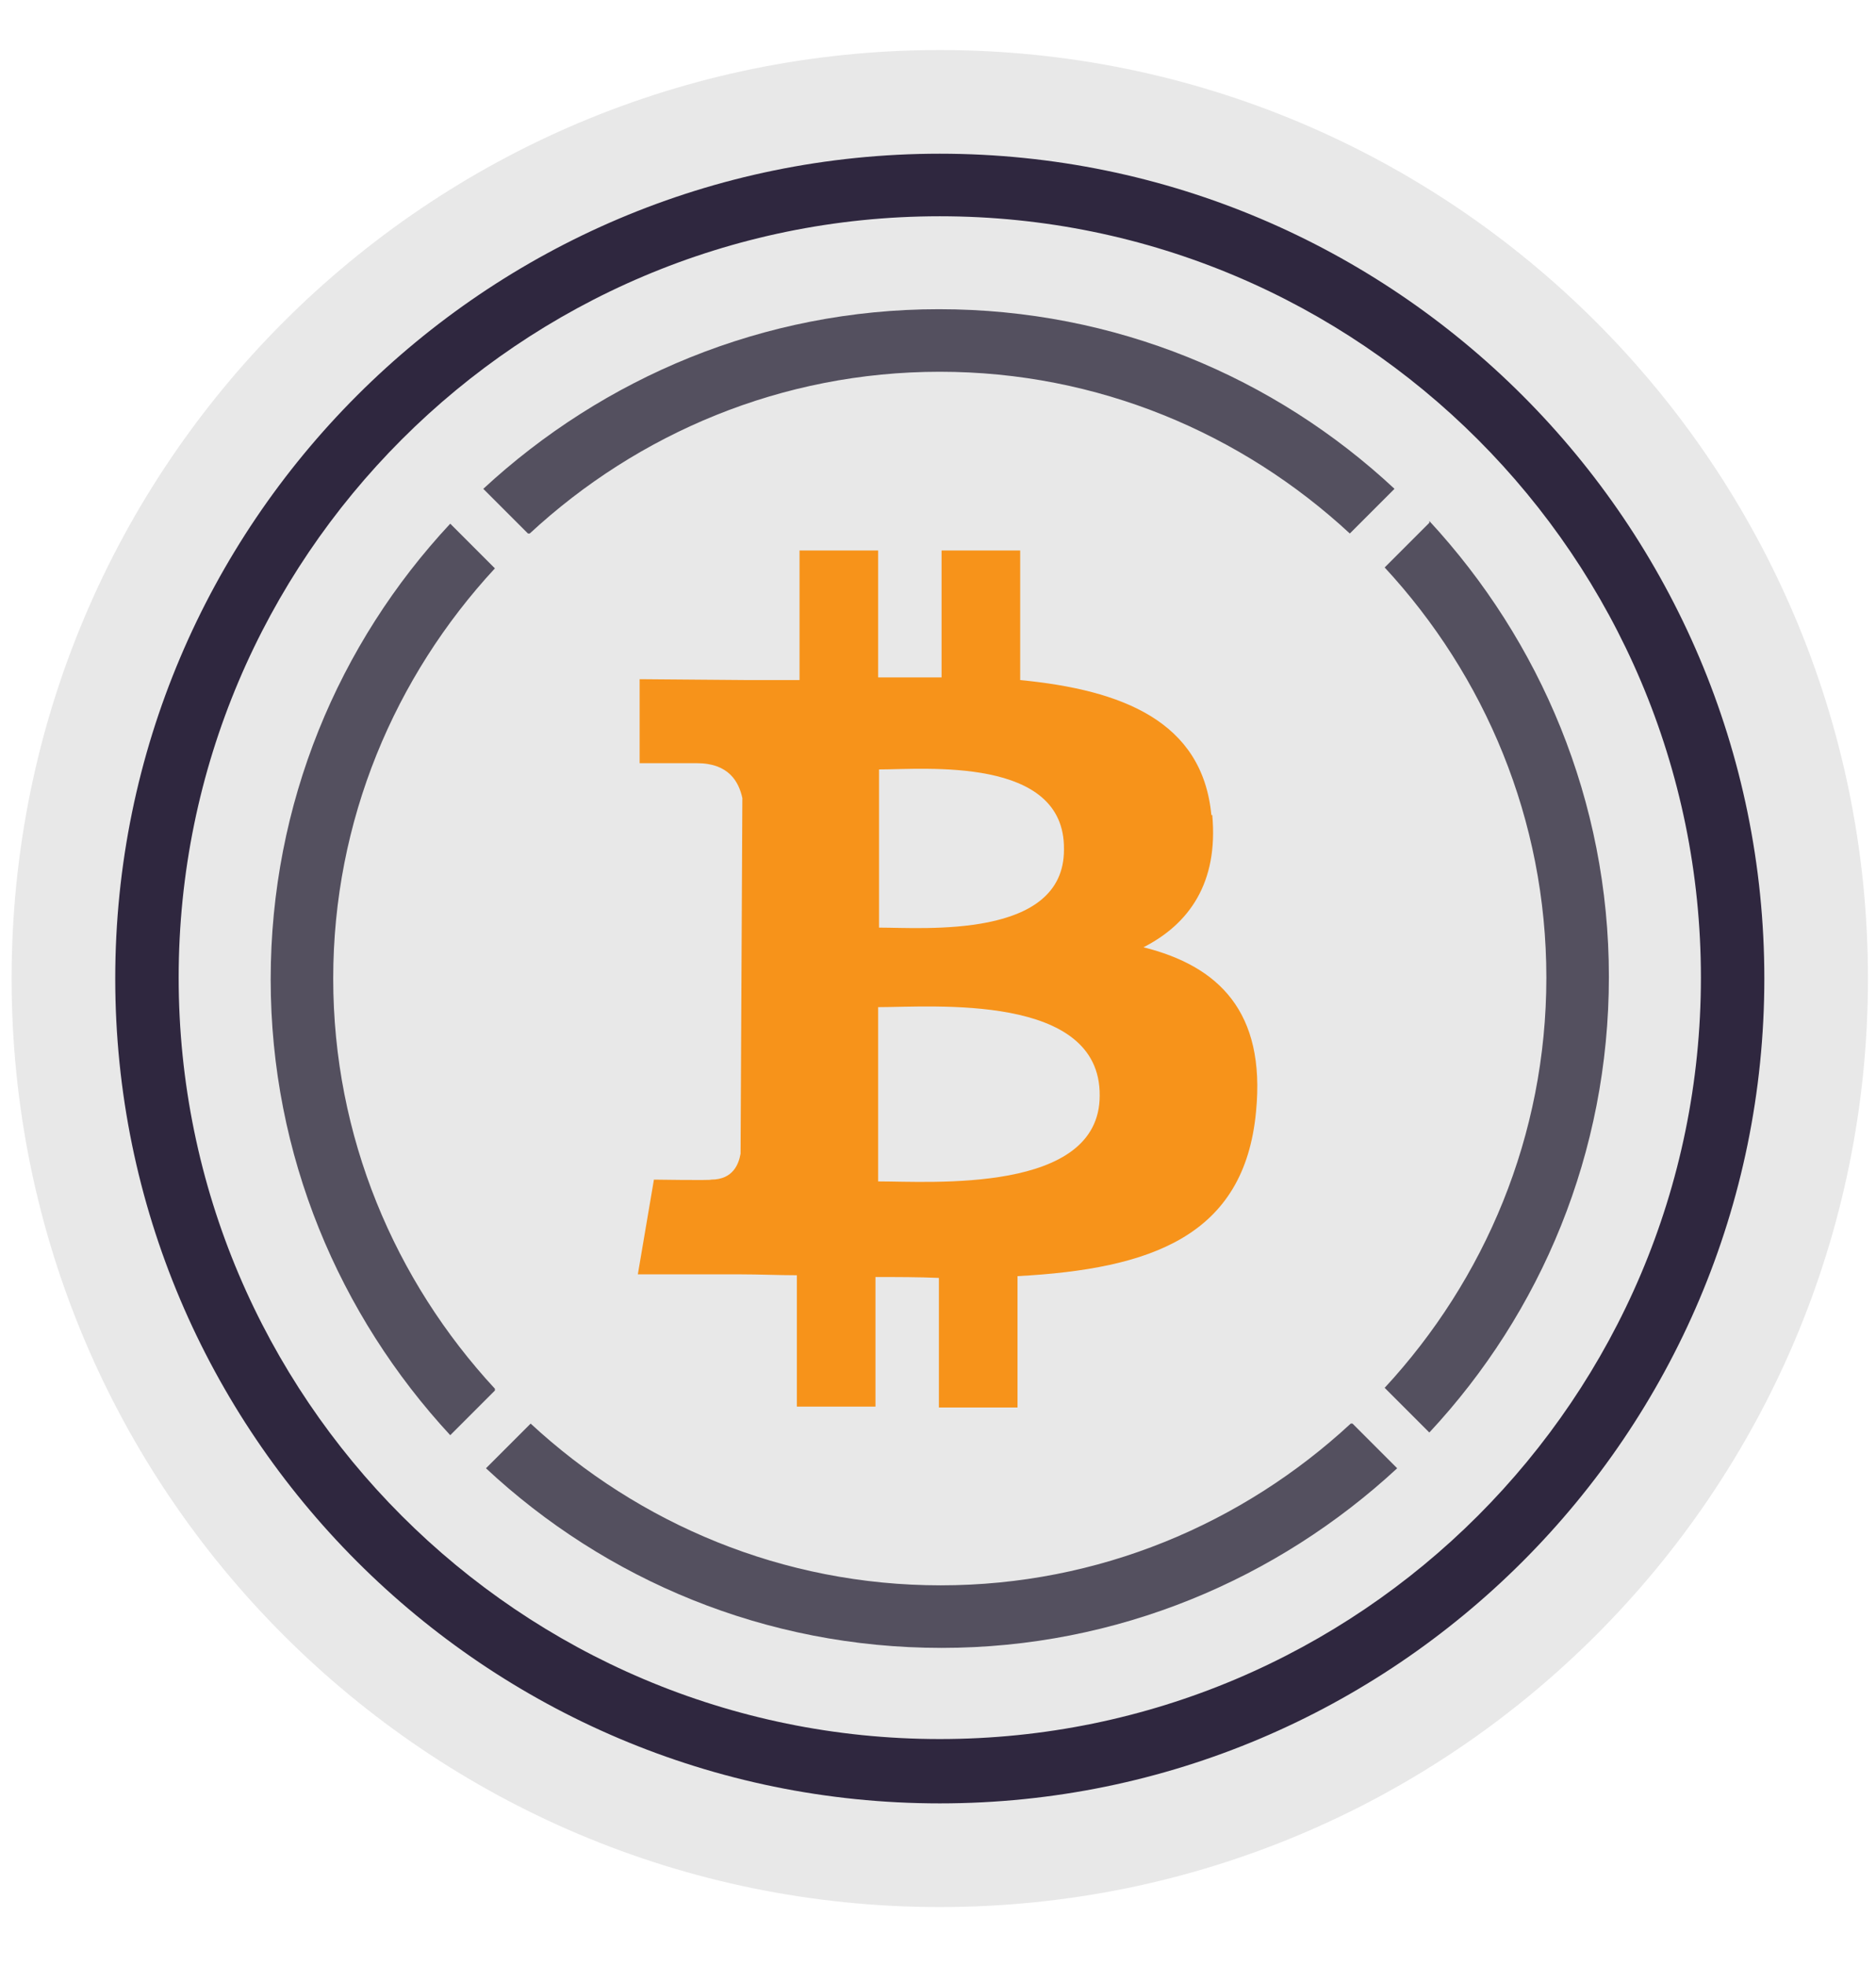
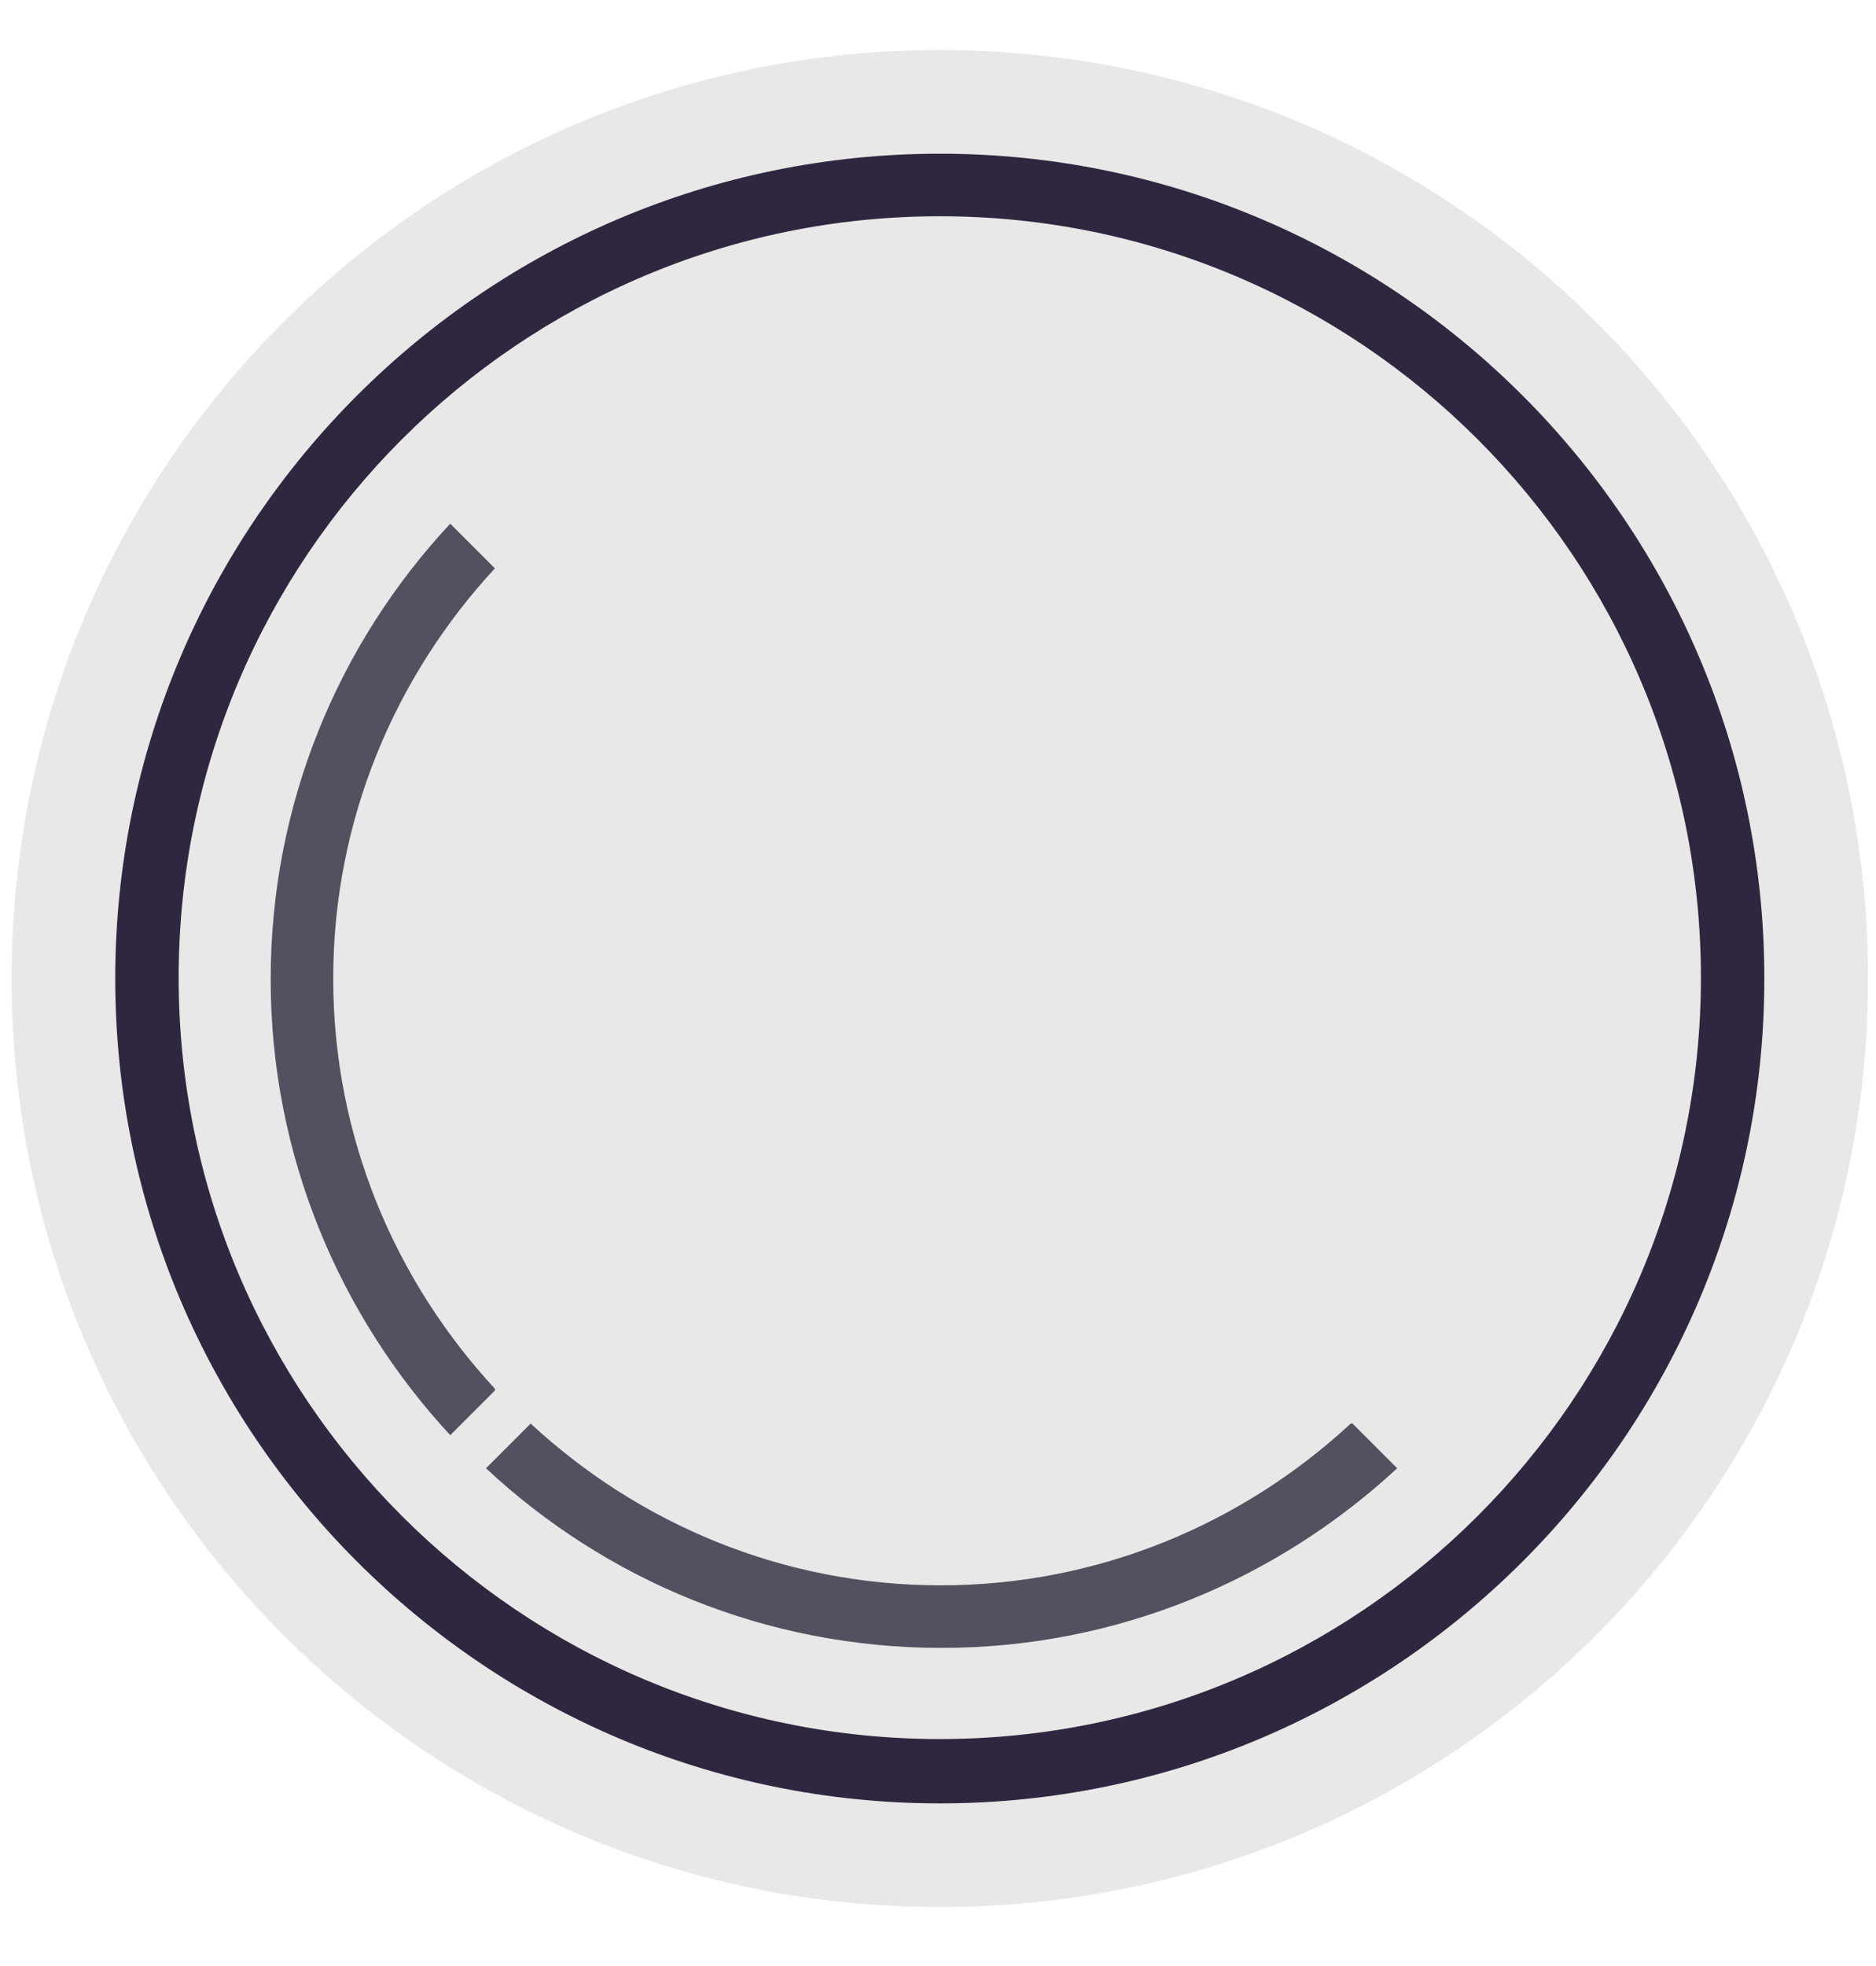
<svg xmlns="http://www.w3.org/2000/svg" width="21" height="22" viewBox="0 0 21 22" fill="none">
  <path d="M10.52 21.34C16.258 21.34 20.91 16.688 20.91 10.95C20.91 5.212 16.258 0.56 10.52 0.56C4.782 0.56 0.13 5.212 0.13 10.95C0.13 16.688 4.782 21.34 10.52 21.34Z" fill="#E8E8E8" />
  <path d="M10.52 20.18C5.43 20.18 1.29 16.04 1.29 10.95C1.29 5.86 5.43 1.72 10.52 1.72C15.61 1.72 19.75 5.86 19.75 10.95C19.75 16.04 15.61 20.18 10.52 20.18ZM10.52 2.42C5.82 2.42 2 6.24 2 10.94C2 15.64 5.82 19.46 10.52 19.46C15.22 19.46 19.04 15.64 19.04 10.94C19.04 6.24 15.22 2.42 10.52 2.42Z" fill="#2F273F" />
-   <path d="M16 5.85L15.5 6.35C16.62 7.56 17.31 9.17 17.31 10.94C17.31 12.71 16.62 14.32 15.5 15.53L16 16.03C17.25 14.69 18.01 12.9 18.01 10.93C18.01 8.96 17.24 7.17 16 5.83V5.85Z" fill="#54505F" />
-   <path d="M5.93 5.97C7.14 4.85 8.75 4.16 10.52 4.16C12.29 4.16 13.9 4.85 15.11 5.97L15.61 5.47C14.27 4.22 12.48 3.46 10.51 3.46C8.54 3.46 6.75 4.23 5.41 5.47L5.91 5.97H5.93Z" fill="#54505F" />
  <path d="M5.54 15.54C4.42 14.33 3.73 12.72 3.73 10.95C3.73 9.18 4.42 7.57 5.54 6.36L5.04 5.86C3.79 7.2 3.03 8.99 3.03 10.96C3.03 12.93 3.8 14.72 5.04 16.06L5.54 15.56V15.54Z" fill="#54505F" />
  <path d="M15.12 15.93C13.91 17.05 12.3 17.74 10.53 17.74C8.76 17.74 7.15 17.05 5.94 15.93L5.44 16.43C6.78 17.68 8.57 18.44 10.54 18.44C12.51 18.44 14.3 17.67 15.64 16.43L15.14 15.93H15.12Z" fill="#54505F" />
-   <path d="M13.56 9.12C13.46 8.07 12.56 7.72 11.42 7.61V6.16H10.54V7.58C10.3 7.58 10.06 7.58 9.83 7.58V6.16H8.95V7.61C8.75 7.61 8.56 7.61 8.38 7.61L7.16 7.6V8.54C7.16 8.54 7.81 8.54 7.8 8.54C8.16 8.54 8.27 8.75 8.31 8.93L8.29 12.91C8.27 13.02 8.21 13.2 7.96 13.2C7.97 13.21 7.32 13.2 7.32 13.2L7.14 14.26H8.29C8.5 14.26 8.72 14.27 8.92 14.27V15.74H9.8V14.29C10.05 14.29 10.28 14.29 10.51 14.3V15.75H11.39V14.28C12.89 14.2 13.93 13.83 14.06 12.44C14.17 11.32 13.64 10.81 12.8 10.6C13.31 10.34 13.64 9.88 13.57 9.12H13.56ZM12.31 12.26C12.31 13.36 10.42 13.22 9.83 13.22V11.27C10.44 11.27 12.32 11.11 12.31 12.26ZM11.91 9.51C11.91 10.51 10.34 10.38 9.84 10.38V8.61C10.35 8.61 11.92 8.46 11.91 9.5V9.51Z" fill="#F7931A" />
</svg>